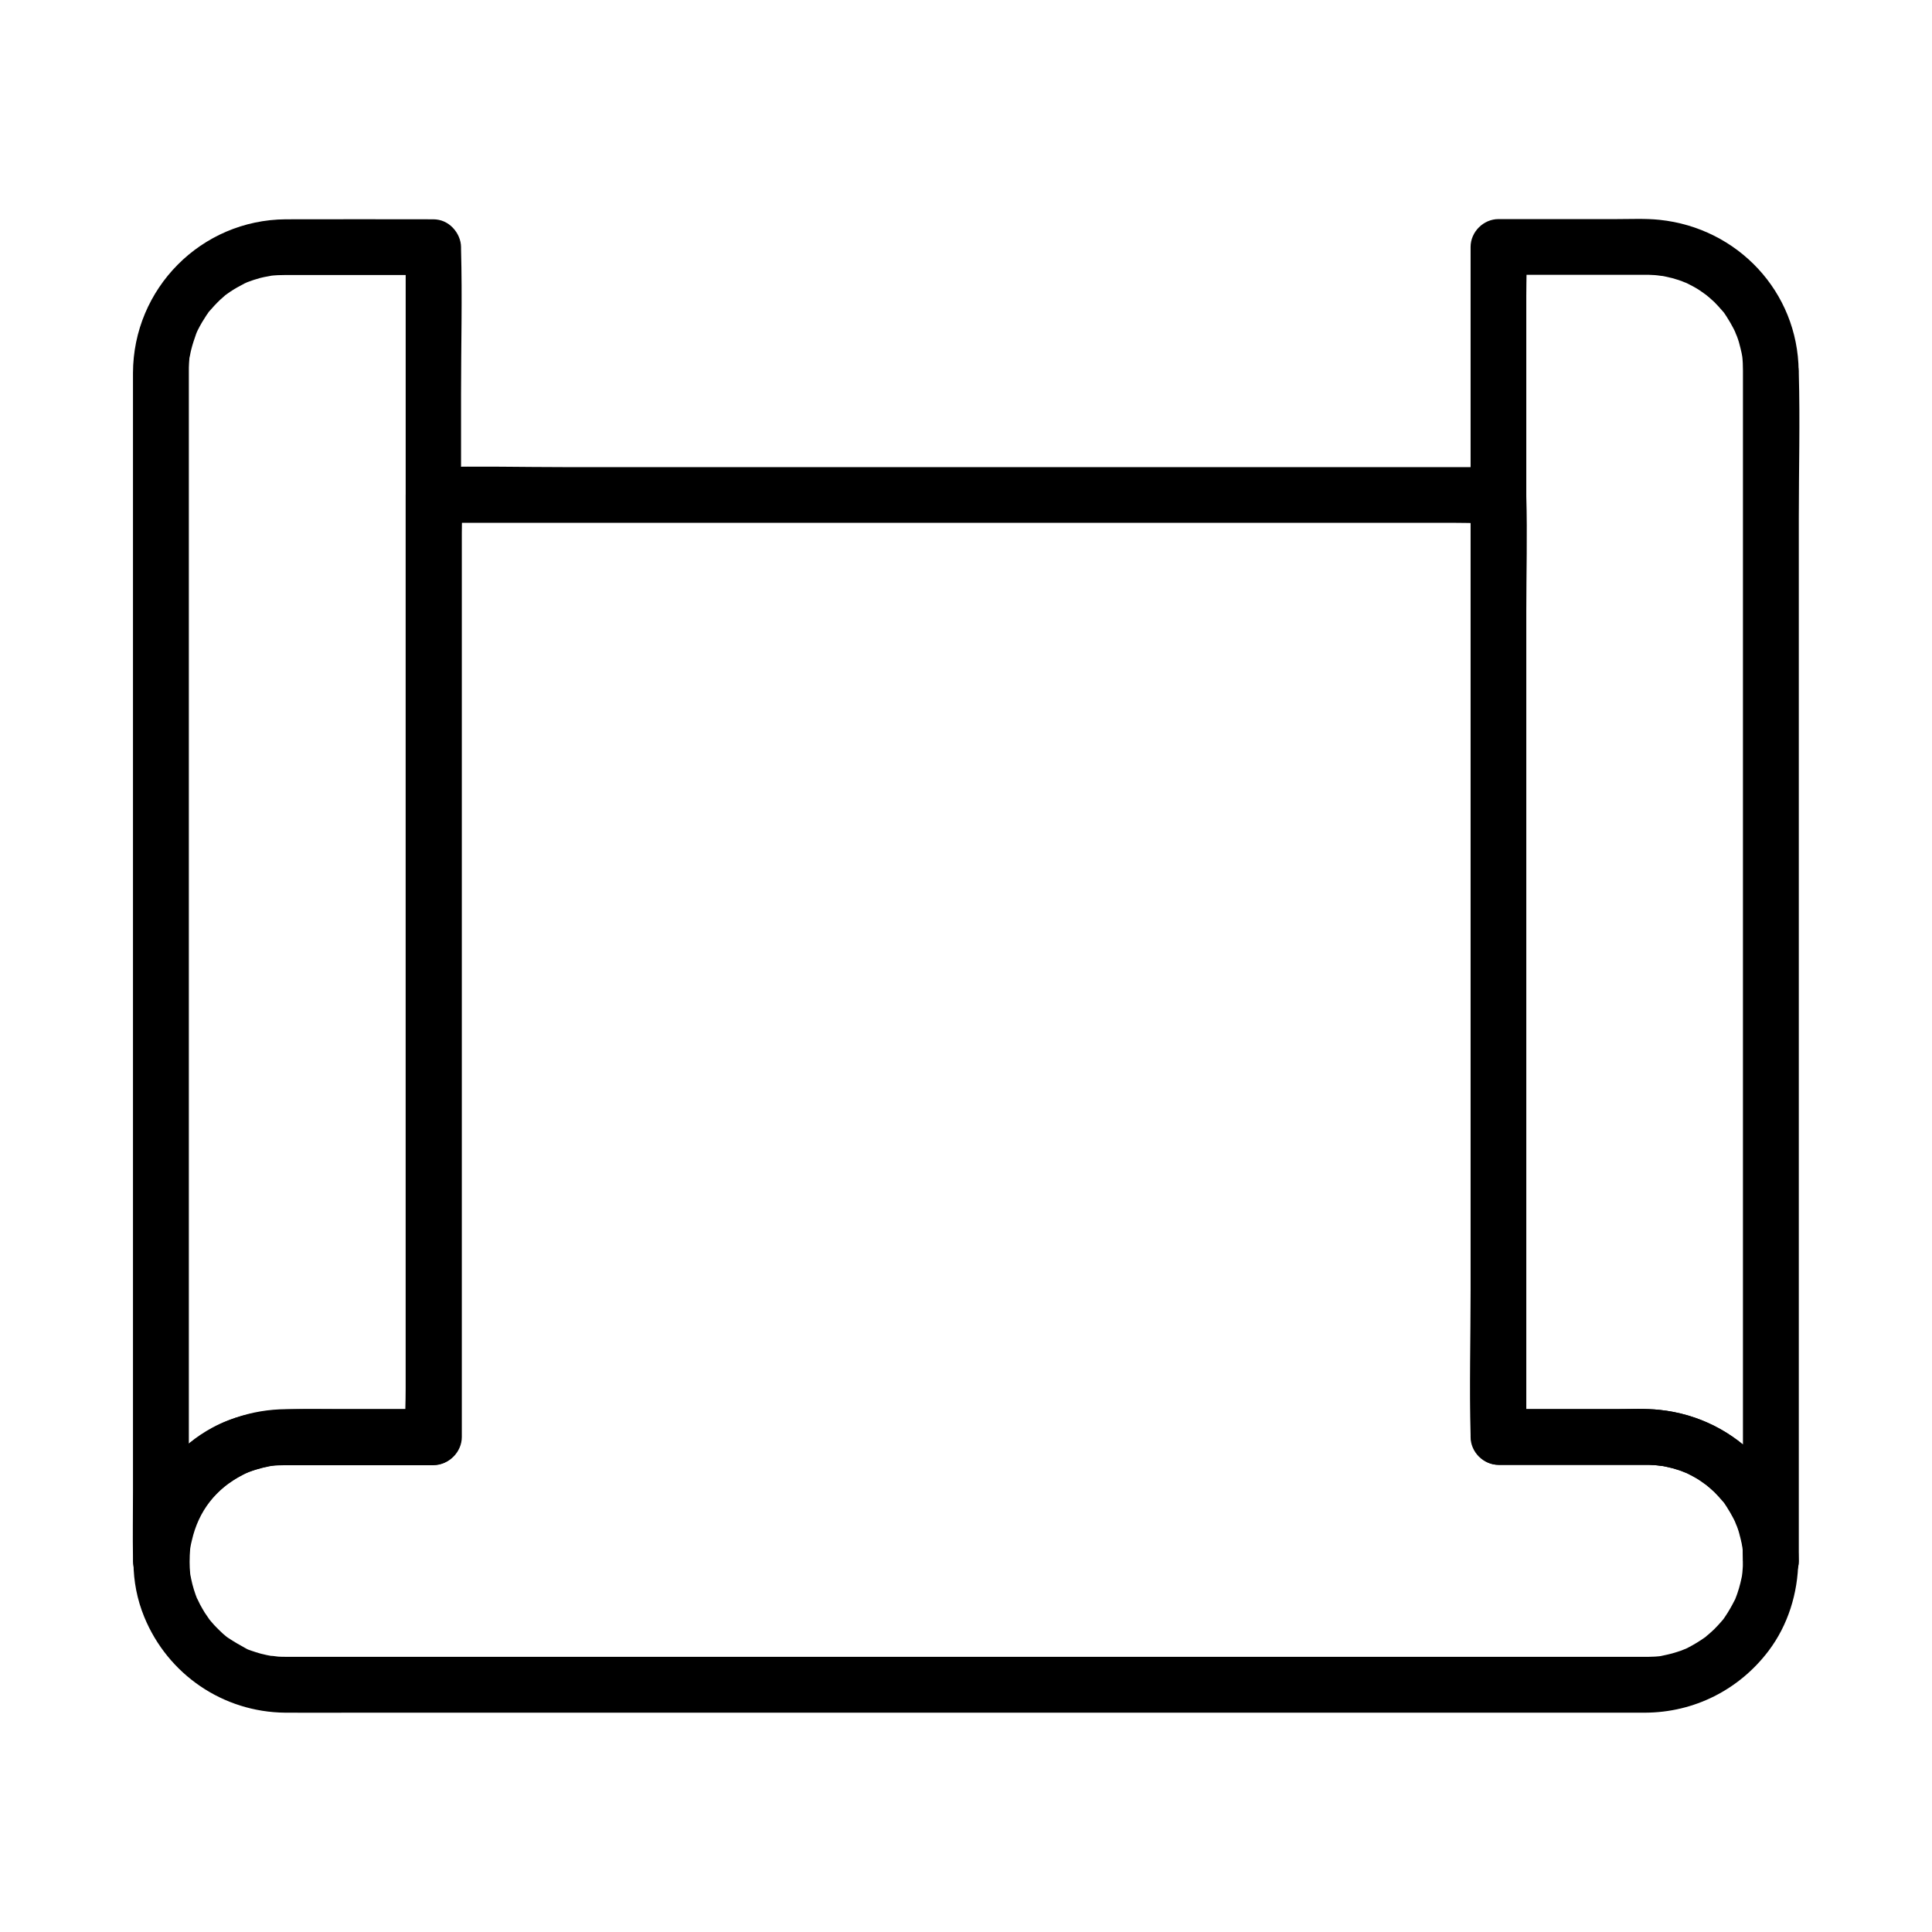
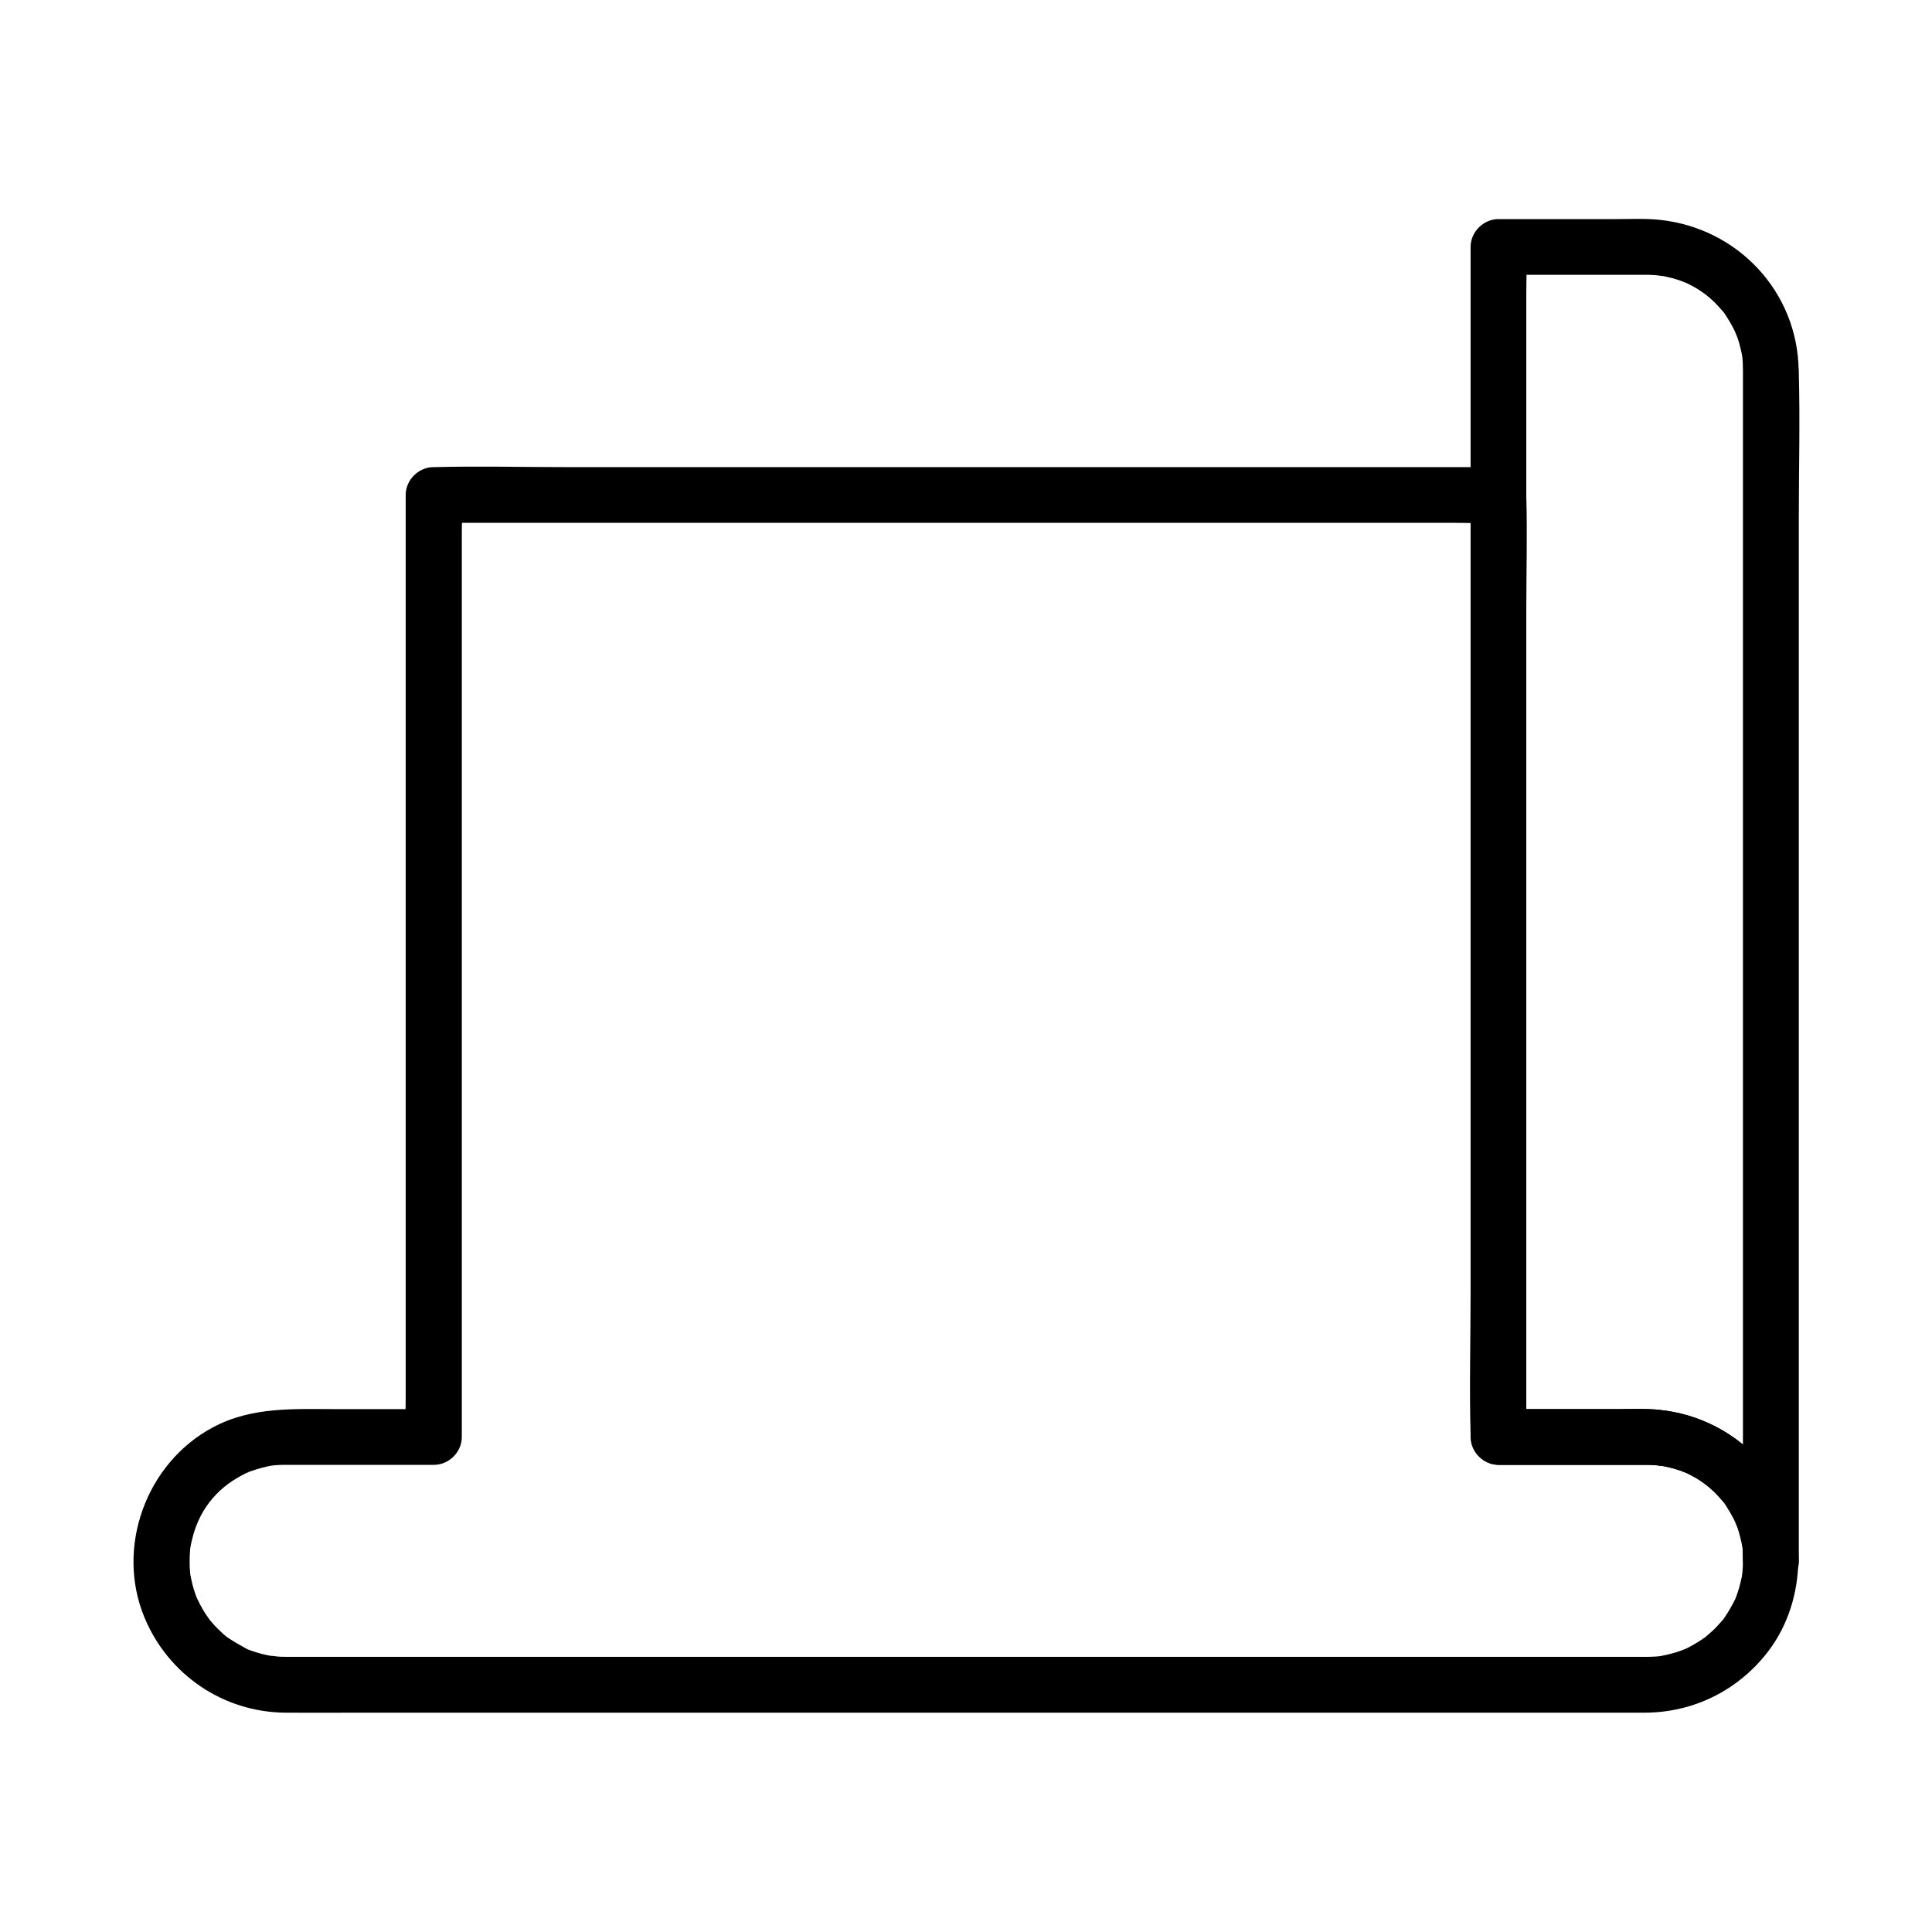
<svg xmlns="http://www.w3.org/2000/svg" fill="#000000" width="800px" height="800px" version="1.1" viewBox="144 144 512 512">
  <g>
-     <path d="m251.51 209.45v31.438 75.422 91.219 78.426 25.977c0 4.082-0.195 8.215 0 12.348v0.543l7.379-7.379h-27.355-11.66c-9.348 0.051-18.105 3.102-25.438 8.855-9.594 7.527-15.008 19.238-15.152 31.391h14.762v-12.055-31.832-45.559-53.531-55.152-50.43-39.902-23.418-3.492c0-0.688 0-1.379 0.051-2.066 0.051-0.441 0.051-0.887 0.098-1.328 0-0.098 0.195-1.18 0.051-0.344-0.148 0.836 0.051-0.246 0.098-0.344 0.098-0.543 0.195-1.082 0.344-1.625 0.344-1.379 0.789-2.707 1.277-4.082 0.492-1.328 0.148-0.297 0-0.051 0.148-0.297 0.246-0.59 0.395-0.887 0.395-0.789 0.789-1.523 1.23-2.262 0.395-0.641 0.789-1.277 1.18-1.871 0.195-0.246 0.395-0.543 0.543-0.789 0.641-0.934-0.688 0.836 0 0 0.984-1.133 1.969-2.215 3.051-3.246 0.543-0.492 1.133-0.984 1.672-1.477-1.031 0.836 0.441-0.297 0.836-0.543 1.23-0.836 2.559-1.574 3.887-2.262 0.195-0.098 1.426-0.641 0.59-0.297-0.789 0.344 0.246-0.098 0.297-0.098 0.738-0.246 1.426-0.543 2.164-0.738 0.738-0.246 1.477-0.441 2.215-0.59 0.441-0.098 2.856-0.492 1.328-0.297 1.523-0.195 3.051-0.246 4.574-0.246h8.02 25.586 5.266c3.836 0 7.578-3.394 7.379-7.379-0.195-3.984-3.246-7.379-7.379-7.379-13.039 0-26.027-0.051-39.066 0-22.434 0.148-40.441 18.352-40.492 40.738v16.828 35.672 48.512 54.957 55.055 48.906 36.359c0 5.953-0.098 11.855 0 17.809v0.789c0 3.836 3.394 7.578 7.379 7.379 4.035-0.195 7.332-3.246 7.379-7.379 0.098-7.969 3.199-14.809 9.938-20.223 1.031-0.836-1.379 0.836 0.59-0.395 0.441-0.246 0.836-0.543 1.23-0.836 0.836-0.543 1.723-1.031 2.609-1.477 0.441-0.246 0.887-0.441 1.379-0.641-1.031 0.441 0.441-0.148 0.688-0.246 1.082-0.395 2.164-0.688 3.297-0.984 0.641-0.148 1.23-0.246 1.871-0.395 1.277-0.246-0.934 0.098 0.344-0.051 1.18-0.148 2.363-0.195 3.543-0.195h0.641 28.488 10.184c3.984 0 7.379-3.394 7.379-7.379v-31.438-75.422-91.219-78.426c0-12.742 0.344-25.586 0-38.328v-0.543c0-3.836-3.394-7.578-7.379-7.379-3.891 0.098-7.285 3.148-7.285 7.281z" />
    <path d="m605.9 557.68c0 1.031-0.051 2.066-0.148 3.051 0 0.195-0.246 1.625-0.051 0.688 0.148-0.934-0.098 0.441-0.148 0.641-0.395 1.918-0.934 3.836-1.672 5.656-0.441 1.133 0.789-1.477-0.148 0.297-0.195 0.395-0.395 0.789-0.59 1.133-0.395 0.738-0.836 1.523-1.277 2.215-0.441 0.738-0.934 1.426-1.426 2.117 0.836-1.082 0.148-0.195-0.051 0-0.441 0.492-0.836 0.984-1.277 1.426-0.59 0.641-1.18 1.23-1.82 1.77-0.297 0.297-0.641 0.543-0.984 0.836-1.523 1.379 0.738-0.492-0.246 0.246-1.574 1.133-3.199 2.117-4.922 3-0.195 0.098-1.426 0.641-0.59 0.297 0.984-0.441-0.984 0.344-0.934 0.344-0.836 0.297-1.672 0.543-2.508 0.789s-1.723 0.395-2.559 0.59c-1.379 0.297-0.344 0.098 0 0.051-0.688 0.098-1.328 0.148-2.016 0.195-1.969 0.098-3.938 0.051-5.902 0.051h-29.324-51.117-64.059-68.191-63.516-50.035-27.75-2.41-0.441c-0.688 0-1.379 0-2.066-0.051-0.492-0.051-2.856-0.395-1.379-0.098-1.082-0.195-2.164-0.395-3.246-0.688-0.836-0.246-1.672-0.492-2.508-0.789-0.395-0.148-0.836-0.297-1.23-0.441 1.277 0.543 0.246 0.098 0-0.051-1.723-0.934-3.344-1.871-4.969-2.953-1.133-0.789-0.246-0.195-0.051 0-0.395-0.344-0.836-0.688-1.23-1.031-0.641-0.59-1.23-1.18-1.82-1.77-0.688-0.688-1.277-1.426-1.918-2.164 0.195 0.246 0.789 1.133 0-0.051-0.344-0.543-0.738-1.031-1.082-1.574-0.441-0.738-0.887-1.477-1.277-2.215-0.195-0.395-1.18-2.508-0.641-1.18-0.738-1.82-1.328-3.691-1.723-5.656-0.098-0.441-0.148-0.887-0.246-1.328 0.246 1.379 0 0.297 0-0.051-0.098-1.031-0.148-2.016-0.148-3.051 0-1.18 0.051-2.363 0.148-3.492 0-0.148 0.246-1.426 0.051-0.344 0.098-0.641 0.246-1.277 0.395-1.871 1.77-7.773 6.348-13.676 13.48-17.367 0.441-0.246 0.887-0.441 1.328-0.641 1.133-0.543-0.836 0.297 0.297-0.148 1.082-0.395 2.164-0.738 3.246-1.031 2.656-0.688 2.902-0.738 5.707-0.836h2.707 29.719 7.676c3.984 0 7.379-3.394 7.379-7.379v-24.895-59.531-72.027-62.484-20.469c0-3.246 0.195-6.594 0-9.84v-0.395c-2.461 2.461-4.922 4.922-7.379 7.379h28.043 67.355 81.477 70.504 23.273c3.691 0 7.379 0.195 11.07 0h0.492c-2.461-2.461-4.922-4.922-7.379-7.379v24.895 59.531 72.027 62.484c0 10.086-0.297 20.223 0 30.309v0.395c0 3.984 3.394 7.379 7.379 7.379h26.914 12.055c0.59 0 1.18 0 1.77 0.051 0.441 0 0.887 0.051 1.379 0.098-0.051 0 2.117 0.297 1.031 0.098-1.082-0.195 1.031 0.195 0.984 0.195 0.641 0.148 1.277 0.297 1.918 0.441 0.836 0.246 1.672 0.492 2.508 0.789-0.051 0 1.918 0.789 0.934 0.344-0.984-0.441 0.934 0.441 0.887 0.441 0.789 0.395 1.523 0.789 2.262 1.23 0.441 0.297 0.887 0.543 1.328 0.887 0.195 0.098 1.723 1.277 1.082 0.738-0.836-0.641 0.789 0.688 0.738 0.641 0.492 0.441 0.934 0.836 1.426 1.277 0.738 0.738 1.477 1.574 2.164 2.363 0.934 1.031 0.195 0.246 0.051 0 0.395 0.492 0.738 1.031 1.082 1.574 0.641 0.984 1.23 2.016 1.77 3.051 0.246 0.492 0.492 0.984 0.688 1.477-0.543-1.18 0.051 0.195 0.246 0.641 0.395 1.031 0.688 2.066 0.934 3.148 0.098 0.441 0.195 0.836 0.297 1.277 0.098 0.492 0.344 2.016 0.148 0.688 0.035 1.328 0.086 2.656 0.086 4.031 0.051 3.836 3.344 7.578 7.379 7.379 3.984-0.195 7.43-3.246 7.379-7.379-0.195-20.961-16.137-37.883-36.852-40.051-3.789-0.395-7.676-0.195-11.465-0.195h-18.793-12.449c2.461 2.461 4.922 4.922 7.379 7.379v-24.895-59.531-72.027-62.484c0-10.086 0.297-20.223 0-30.309v-0.395c0-3.984-3.394-7.379-7.379-7.379h-28.043-67.355-81.477-70.504c-11.414 0-22.879-0.297-34.34 0h-0.492c-3.984 0-7.379 3.394-7.379 7.379v24.895 59.531 72.027 62.484 20.469c0 3.246-0.195 6.594 0 9.84v0.395l7.379-7.379h-25.484c-11.414 0-22.633-0.738-33.062 4.871-17.613 9.445-25.73 31.734-18.105 50.234 6.25 15.203 20.859 25.191 37.344 25.34 6.051 0.051 12.152 0 18.203 0h44.82 61.895 69.469 67.602 56.188 35.324 6.887c12.988-0.051 24.895-6.051 32.719-16.383 5.164-6.84 7.773-15.301 7.871-23.863 0.051-3.836-3.445-7.578-7.379-7.379-3.934 0.242-7.231 3.293-7.277 7.426z" />
    <path d="m605.9 242.31v31.438 75.422 91.219 78.426 25.977c0 4.082-0.195 8.215 0 12.348v0.543h14.762c-0.195-20.961-16.137-37.883-36.852-40.051-3.789-0.395-7.676-0.195-11.465-0.195h-18.793-12.449c2.461 2.461 4.922 4.922 7.379 7.379v-31.438-75.422-91.219-78.426-25.977c0-4.082 0.195-8.215 0-12.348v-0.543c-2.461 2.461-4.922 4.922-7.379 7.379h26.914 12.055c0.59 0 1.18 0 1.77 0.051 0.441 0 0.887 0.051 1.379 0.098-0.051 0 2.117 0.297 1.031 0.098-1.082-0.195 1.031 0.195 0.984 0.195 0.641 0.148 1.277 0.297 1.918 0.441 0.836 0.246 1.672 0.492 2.508 0.789-0.051 0 1.918 0.789 0.934 0.344-0.984-0.441 0.934 0.441 0.887 0.441 0.789 0.395 1.523 0.789 2.262 1.23 0.441 0.297 0.887 0.543 1.328 0.887 0.195 0.098 1.723 1.277 1.082 0.738-0.836-0.641 0.789 0.688 0.738 0.641 0.492 0.441 0.934 0.836 1.426 1.277 0.738 0.738 1.477 1.574 2.164 2.363 0.934 1.031 0.195 0.246 0.051 0 0.395 0.492 0.738 1.031 1.082 1.574 0.641 0.984 1.23 2.016 1.77 3.051 0.246 0.492 0.492 0.984 0.688 1.477-0.543-1.18 0.051 0.195 0.246 0.641 0.395 1.031 0.688 2.066 0.934 3.148 0.098 0.441 0.195 0.836 0.297 1.277 0.098 0.492 0.344 2.016 0.148 0.688 0.152 1.332 0.203 2.66 0.203 4.039 0.051 3.836 3.344 7.578 7.379 7.379 3.984-0.195 7.43-3.246 7.379-7.379-0.195-20.961-16.137-37.883-36.852-40.051-3.789-0.395-7.676-0.195-11.465-0.195h-18.793-12.449c-3.984 0-7.379 3.394-7.379 7.379v31.438 75.422 91.219 78.426c0 12.742-0.344 25.586 0 38.328v0.543c0 3.984 3.394 7.379 7.379 7.379h26.914 12.055c0.59 0 1.18 0 1.77 0.051 0.441 0 0.887 0.051 1.379 0.098-0.051 0 2.117 0.297 1.031 0.098-1.082-0.195 1.031 0.195 0.984 0.195 0.641 0.148 1.277 0.297 1.918 0.441 0.836 0.246 1.672 0.492 2.508 0.789-0.051 0 1.918 0.789 0.934 0.344-0.984-0.441 0.934 0.441 0.887 0.441 0.789 0.395 1.523 0.789 2.262 1.23 0.441 0.297 0.887 0.543 1.328 0.887 0.195 0.098 1.723 1.277 1.082 0.738-0.836-0.641 0.789 0.688 0.738 0.641 0.492 0.441 0.934 0.836 1.426 1.277 0.738 0.738 1.477 1.574 2.164 2.363 0.934 1.031 0.195 0.246 0.051 0 0.395 0.492 0.738 1.031 1.082 1.574 0.641 0.984 1.23 2.016 1.77 3.051 0.246 0.492 0.492 0.984 0.688 1.477-0.543-1.18 0.051 0.195 0.246 0.641 0.395 1.031 0.688 2.066 0.934 3.148 0.098 0.441 0.195 0.836 0.297 1.277 0.098 0.492 0.344 2.016 0.148 0.688 0.195 1.328 0.246 2.707 0.246 4.082 0.051 3.836 3.344 7.578 7.379 7.379 3.984-0.195 7.379-3.246 7.379-7.379v-31.438-75.422-91.219-78.426c0-12.742 0.344-25.586 0-38.328v-0.543c0-3.836-3.394-7.578-7.379-7.379-4.023 0.152-7.418 3.203-7.418 7.336z" />
  </g>
</svg>